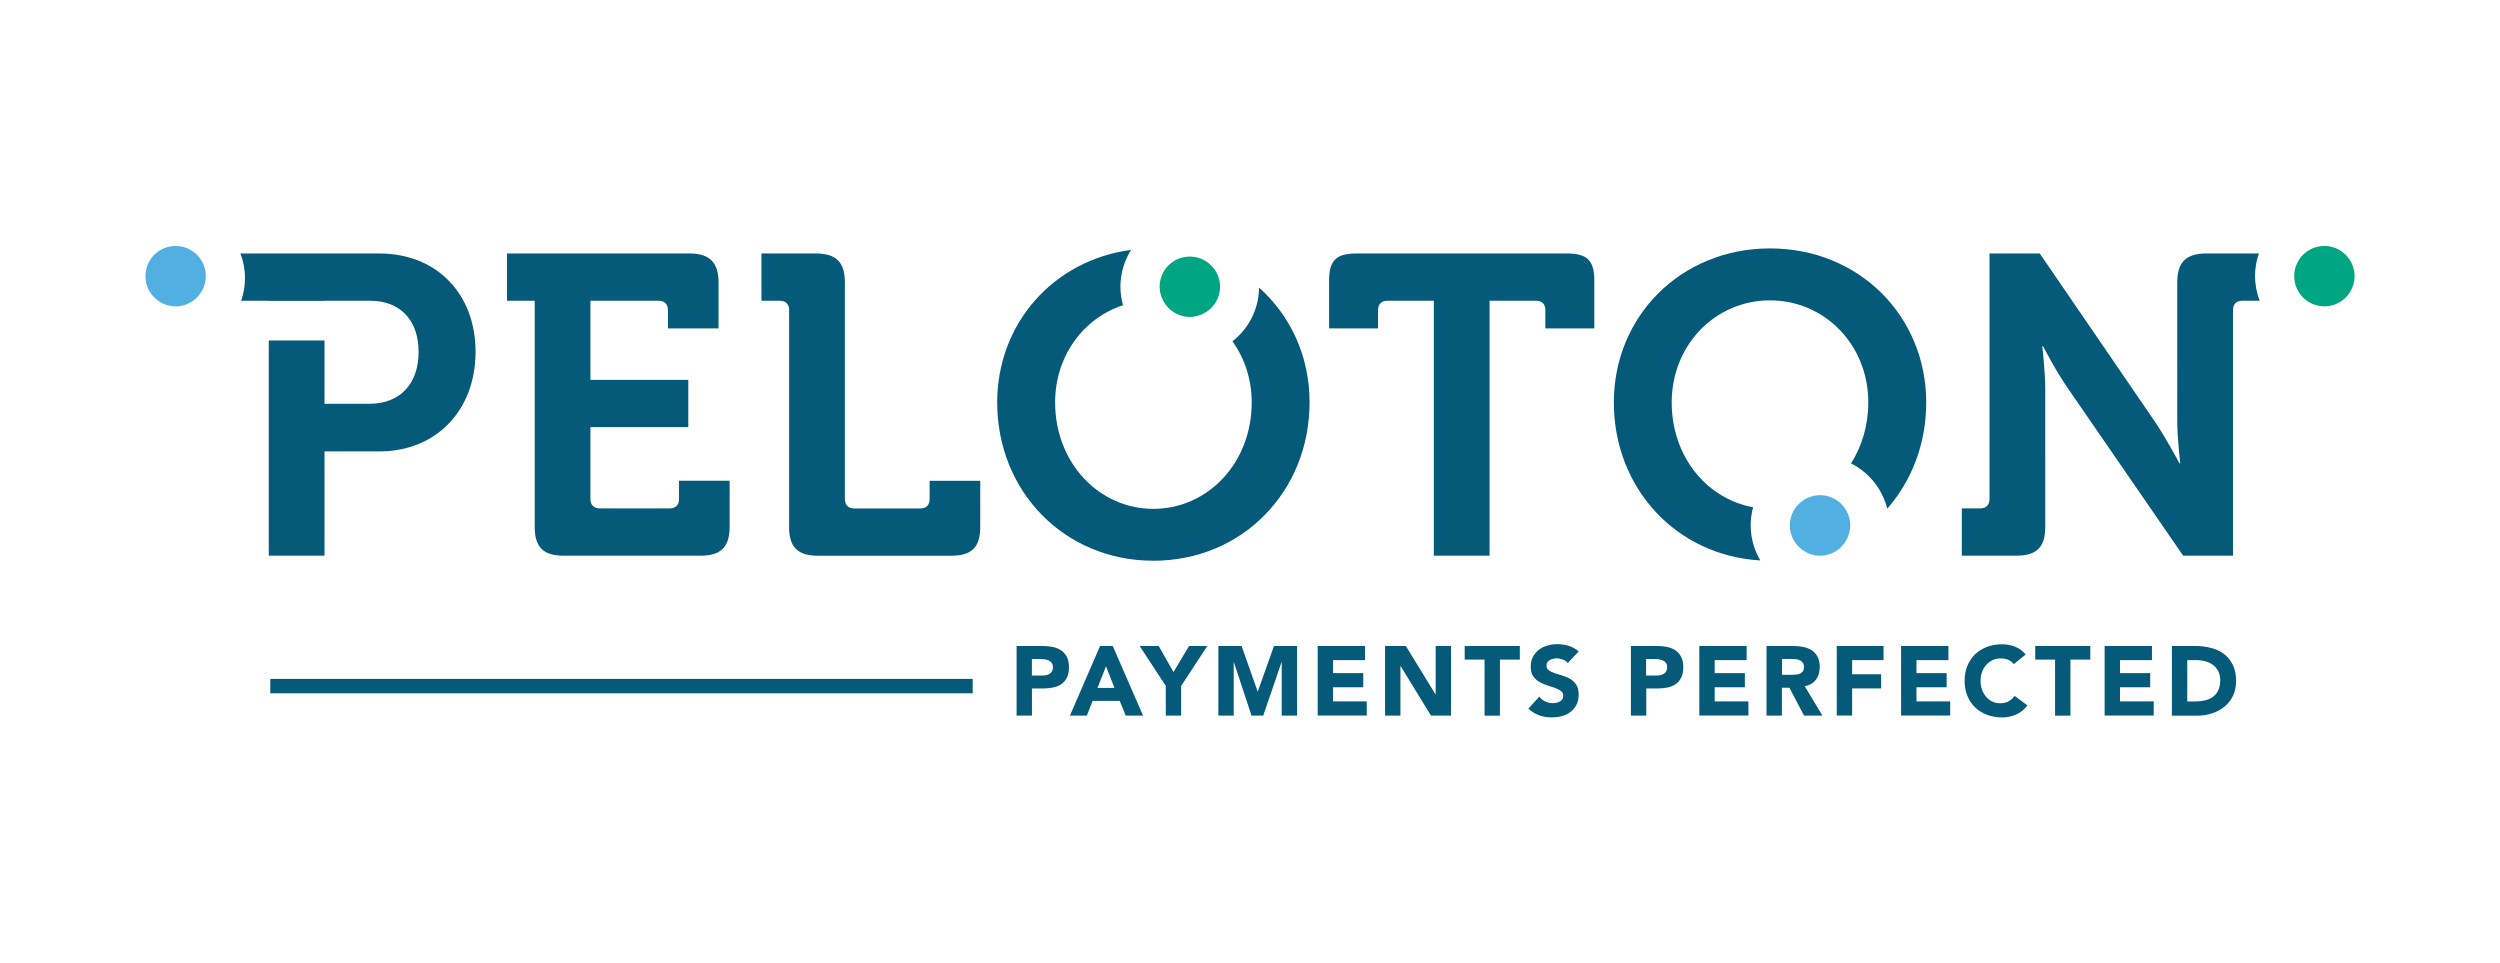
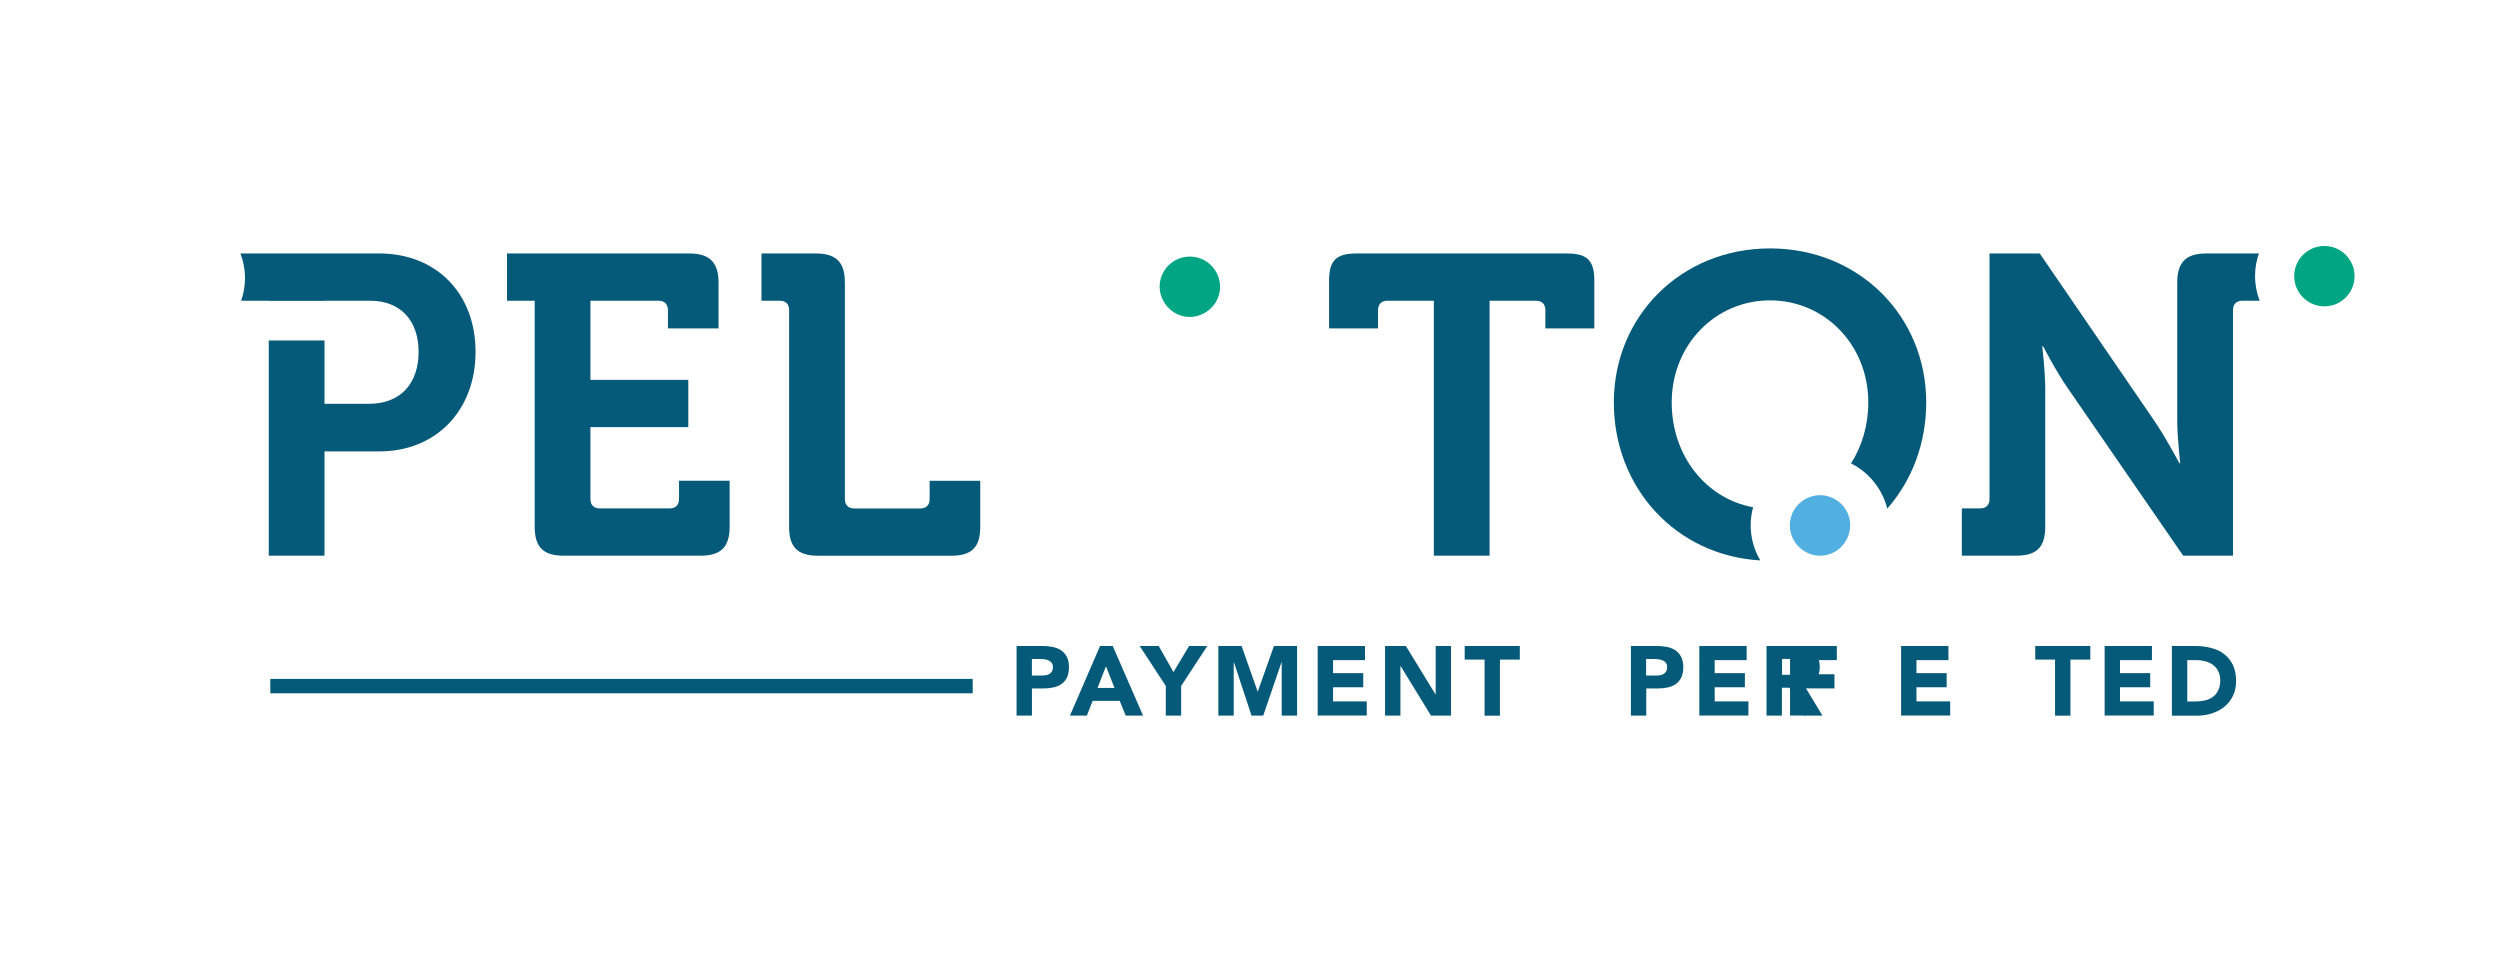
<svg xmlns="http://www.w3.org/2000/svg" version="1.1" x="0px" y="0px" viewBox="0 0 410 158" style="enable-background:new 0 0 410 158;" xml:space="preserve">
  <style type="text/css">
	.st0{fill:#055979;}
	.st1{fill:#00A584;}
	.st2{fill:#52AFE2;}
	.st3{display:none;}
</style>
  <g id="Layer_1">
    <g>
      <g>
        <g>
          <path class="st0" d="M87.69,49.32h-4.54v-7.75h29.94c3.28,0,4.75,1.47,4.75,4.75v7.54h-8.3v-3c0-0.98-0.56-1.54-1.54-1.54H96.83      V62.3h16.05v7.75H96.83v11.79c0,0.98,0.56,1.54,1.54,1.54h11.45c0.98,0,1.54-0.56,1.54-1.54v-3h8.3v7.54      c0,3.35-1.46,4.75-4.75,4.75H92.44c-3.35,0-4.75-1.4-4.75-4.75V49.32z" />
          <path class="st0" d="M129.42,50.86c0-0.98-0.56-1.54-1.54-1.54h-3v-7.75h8.93c3.35,0,4.75,1.47,4.75,4.75v35.53      c0,0.98,0.56,1.54,1.54,1.54h10.82c0.98,0,1.54-0.56,1.54-1.54v-3h8.3v7.54c0,3.35-1.39,4.75-4.75,4.75h-21.85      c-3.35,0-4.75-1.4-4.75-4.75V50.86z" />
          <path class="st0" d="M235.15,49.32h-7.61c-0.98,0-1.54,0.56-1.54,1.54v3h-8.03v-7.82c0-3.28,1.12-4.47,4.47-4.47H257      c3.35,0,4.47,1.19,4.47,4.47v7.82h-8.03v-3c0-0.98-0.56-1.54-1.54-1.54h-7.61v41.81h-9.14V49.32z" />
        </g>
        <g>
-           <path class="st0" d="M206.49,47.17c-0.05,3.58-1.74,6.75-4.36,8.8c1.97,2.77,3.15,6.21,3.15,10.03      c0,9.91-7.19,17.45-16.12,17.45c-8.93,0-16.12-7.54-16.12-17.45c0-7.64,4.66-13.82,11.13-15.95c-0.27-0.97-0.42-1.98-0.42-3.03      c0-2.22,0.65-4.29,1.75-6.04c-12.73,1.68-21.96,12.06-21.96,25.02c0,14.59,11.03,25.96,25.61,25.96      c14.59,0,25.62-11.38,25.62-25.96C214.78,58.44,211.64,51.76,206.49,47.17z" />
          <path class="st1" d="M195.13,42.08c-2.74,0-4.95,2.21-4.95,4.95c0,0.84,0.23,1.62,0.6,2.31c0.83,1.56,2.46,2.64,4.36,2.64      c0.77,0,1.48-0.19,2.13-0.5c1.66-0.8,2.82-2.48,2.82-4.45C200.08,44.29,197.86,42.08,195.13,42.08z" />
        </g>
        <g>
          <path class="st0" d="M287.51,83.19c-7.6-1.38-13.35-8.32-13.35-17.18c0-9.49,7.19-16.75,16.12-16.75S306.4,56.51,306.4,66      c0,3.77-1.05,7.2-2.83,10c2.93,1.47,5.13,4.17,5.94,7.42c4.01-4.57,6.39-10.65,6.39-17.42c0-14.17-11.03-25.26-25.61-25.26      c-14.59,0-25.62,11.1-25.62,25.26c0,14.05,10.23,25.12,24.02,25.91c-1-1.69-1.58-3.66-1.58-5.76      C287.11,85.12,287.26,84.13,287.51,83.19z" />
        </g>
        <path class="st2" d="M302.06,89.56c0.18-0.19,0.36-0.39,0.51-0.61c0.03-0.04,0.05-0.09,0.08-0.14c0.13-0.2,0.24-0.41,0.34-0.62     c0.04-0.09,0.07-0.18,0.11-0.27c0.07-0.19,0.13-0.39,0.18-0.59c0.02-0.09,0.05-0.18,0.06-0.27c0.05-0.29,0.09-0.59,0.09-0.9     c0-2.74-2.22-4.95-4.95-4.95c-0.74,0-1.44,0.17-2.08,0.47l-0.01,0c-0.28,0.13-0.54,0.28-0.79,0.46     c-0.02,0.01-0.03,0.02-0.04,0.04c-0.23,0.17-0.46,0.36-0.65,0.56l0,0c0,0-0.01,0.01-0.01,0.01c-0.42,0.44-0.76,0.95-1,1.53     c-0.02,0.05-0.03,0.11-0.05,0.17c-0.09,0.24-0.17,0.48-0.22,0.74c-0.06,0.32-0.1,0.64-0.1,0.98c0,0.32,0.04,0.63,0.09,0.94     c0.02,0.1,0.05,0.2,0.08,0.3c0.05,0.2,0.11,0.39,0.18,0.58c0.04,0.11,0.1,0.22,0.15,0.33c0.08,0.16,0.16,0.32,0.26,0.47     c0.07,0.11,0.14,0.21,0.22,0.32c0.1,0.13,0.21,0.26,0.32,0.39c0.09,0.1,0.18,0.2,0.28,0.29c0.12,0.11,0.25,0.21,0.38,0.31     c0.11,0.08,0.21,0.17,0.33,0.24c0.14,0.09,0.29,0.16,0.44,0.24c0.12,0.06,0.23,0.13,0.36,0.18c0.26,0.11,0.54,0.19,0.82,0.26     c0.05,0.01,0.1,0.02,0.15,0.03c0.29,0.05,0.59,0.09,0.9,0.09c0.3,0,0.6-0.04,0.89-0.09c0.06-0.01,0.13-0.02,0.19-0.04     c0.28-0.06,0.54-0.14,0.8-0.25c0.05-0.02,0.1-0.05,0.15-0.07c0.22-0.1,0.44-0.22,0.64-0.35c0.05-0.03,0.1-0.05,0.14-0.09     c0.22-0.15,0.42-0.32,0.62-0.51C301.96,89.67,302.01,89.62,302.06,89.56z" />
-         <path class="st2" d="M28.8,40.34c-2.74,0-4.95,2.21-4.95,4.95c0,1.68,0.84,3.15,2.11,4.05c0.8,0.56,1.78,0.9,2.84,0.9     c1.06,0,2.04-0.34,2.84-0.9c1.27-0.9,2.11-2.37,2.11-4.05C33.76,42.56,31.54,40.34,28.8,40.34z" />
        <g>
          <path class="st0" d="M370.46,41.57h-8.64c-3.35,0-4.75,1.47-4.75,4.75V69c0,2.86,0.49,6.98,0.49,6.98h-0.14      c0,0-2.16-4.12-4.12-6.98l-18.78-27.43h-8.24v40.27c0,0.98-0.56,1.54-1.54,1.54h-3v7.75h8.93c3.35,0,4.75-1.4,4.75-4.75V63.77      c0-2.86-0.49-6.98-0.49-6.98h0.14c0,0,2.16,4.19,4.12,6.98l18.85,27.36h8.17V50.86c0-0.98,0.56-1.54,1.54-1.54h2.83      c-0.48-1.26-0.75-2.61-0.75-4.04C369.82,43.98,370.05,42.74,370.46,41.57z" />
          <path class="st1" d="M381.2,40.34c-2.74,0-4.95,2.21-4.95,4.95c0,2.73,2.22,4.95,4.95,4.95c2.73,0,4.95-2.22,4.95-4.95      C386.15,42.56,383.93,40.34,381.2,40.34z" />
        </g>
        <g>
          <path class="st0" d="M62.22,41.57H39.43c0.48,1.26,0.75,2.61,0.75,4.04c0,1.3-0.23,2.55-0.63,3.71h4.53v0.02h9.14v-0.02h7.47      c5.03,0,7.96,3.28,7.96,8.38c0,5.16-2.93,8.52-8.1,8.52h-7.33V55.84h-9.14v35.29h9.14v-17.1h9c9.28,0,15.77-6.7,15.77-16.33      C77.99,48.07,71.5,41.57,62.22,41.57z" />
        </g>
      </g>
      <g>
        <path class="st0" d="M166.72,105.94h4.24c0.59,0,1.15,0.05,1.68,0.16c0.53,0.11,0.99,0.29,1.38,0.55     c0.39,0.27,0.7,0.62,0.94,1.07c0.23,0.45,0.35,1.01,0.35,1.69c0,0.67-0.11,1.23-0.32,1.68c-0.21,0.45-0.51,0.81-0.89,1.08     c-0.38,0.27-0.82,0.46-1.34,0.57c-0.52,0.11-1.08,0.17-1.68,0.17h-1.84v4.45h-2.52V105.94z M169.23,110.79h1.68     c0.23,0,0.44-0.02,0.65-0.06c0.21-0.04,0.4-0.12,0.57-0.22c0.17-0.1,0.3-0.24,0.4-0.42c0.1-0.18,0.15-0.4,0.15-0.67     c0-0.29-0.07-0.52-0.2-0.7c-0.13-0.18-0.31-0.31-0.52-0.41c-0.21-0.1-0.44-0.16-0.7-0.19c-0.26-0.03-0.51-0.04-0.74-0.04h-1.29     V110.79z" />
        <path class="st0" d="M180.41,105.94h2.08l4.97,11.42h-2.84l-0.99-2.42h-4.44l-0.95,2.42h-2.77L180.41,105.94z M181.38,109.27     l-1.39,3.55h2.79L181.38,109.27z" />
        <path class="st0" d="M191.19,112.49l-4.29-6.55h3.13l2.42,4.28l2.56-4.28H198l-4.29,6.55v4.87h-2.52V112.49z" />
        <path class="st0" d="M199.81,105.94h3.81l2.63,7.46h0.03l2.65-7.46h3.79v11.42h-2.52v-8.76h-0.03l-3,8.76h-1.92l-2.89-8.76h-0.03     v8.76h-2.52V105.94z" />
        <path class="st0" d="M216.1,105.94h7.76v2.32h-5.24v2.13h4.95v2.32h-4.95v2.32h5.53v2.32h-8.05V105.94z" />
        <path class="st0" d="M227.14,105.94h3.42l4.86,7.94h0.03v-7.94h2.52v11.42h-3.29l-4.98-8.13h-0.03v8.13h-2.52V105.94z" />
        <path class="st0" d="M243.47,108.17h-3.26v-2.23h9.04v2.23h-3.26v9.2h-2.52V108.17z" />
-         <path class="st0" d="M257.13,108.73c-0.21-0.26-0.48-0.45-0.83-0.57s-0.68-0.19-0.99-0.19c-0.18,0-0.37,0.02-0.56,0.06     c-0.19,0.04-0.38,0.11-0.55,0.2c-0.17,0.09-0.31,0.21-0.42,0.37c-0.11,0.15-0.16,0.33-0.16,0.55c0,0.34,0.13,0.61,0.39,0.79     c0.26,0.18,0.58,0.34,0.98,0.47c0.39,0.13,0.82,0.26,1.27,0.39c0.45,0.13,0.87,0.31,1.27,0.55c0.39,0.24,0.72,0.56,0.98,0.95     c0.26,0.4,0.39,0.93,0.39,1.6c0,0.64-0.12,1.19-0.35,1.66c-0.24,0.47-0.56,0.87-0.96,1.18c-0.4,0.31-0.87,0.54-1.4,0.69     c-0.53,0.15-1.09,0.22-1.69,0.22c-0.74,0-1.43-0.11-2.07-0.34c-0.63-0.22-1.23-0.59-1.77-1.1l1.79-1.97     c0.26,0.34,0.58,0.61,0.98,0.8c0.39,0.19,0.8,0.28,1.22,0.28c0.2,0,0.41-0.03,0.62-0.07c0.21-0.05,0.4-0.12,0.56-0.22     c0.17-0.1,0.3-0.22,0.4-0.37c0.1-0.15,0.15-0.33,0.15-0.53c0-0.35-0.13-0.62-0.39-0.81c-0.26-0.2-0.6-0.37-0.99-0.51     c-0.4-0.14-0.83-0.28-1.29-0.42c-0.46-0.14-0.89-0.33-1.29-0.57c-0.4-0.24-0.73-0.55-0.99-0.94c-0.26-0.39-0.39-0.9-0.39-1.53     c0-0.61,0.12-1.15,0.36-1.62c0.24-0.46,0.57-0.85,0.97-1.16c0.4-0.31,0.87-0.55,1.4-0.7c0.53-0.16,1.07-0.23,1.63-0.23     c0.65,0,1.27,0.09,1.87,0.28c0.6,0.18,1.15,0.49,1.63,0.92L257.13,108.73z" />
        <path class="st0" d="M267.46,105.94h4.25c0.59,0,1.15,0.05,1.68,0.16c0.53,0.11,0.99,0.29,1.38,0.55     c0.39,0.27,0.7,0.62,0.94,1.07c0.23,0.45,0.35,1.01,0.35,1.69c0,0.67-0.11,1.23-0.32,1.68c-0.21,0.45-0.51,0.81-0.89,1.08     c-0.38,0.27-0.82,0.46-1.34,0.57c-0.52,0.11-1.08,0.17-1.68,0.17h-1.84v4.45h-2.52V105.94z M269.97,110.79h1.68     c0.23,0,0.44-0.02,0.65-0.06c0.21-0.04,0.4-0.12,0.56-0.22c0.17-0.1,0.3-0.24,0.4-0.42c0.1-0.18,0.15-0.4,0.15-0.67     c0-0.29-0.07-0.52-0.2-0.7c-0.13-0.18-0.31-0.31-0.52-0.41c-0.21-0.1-0.44-0.16-0.7-0.19c-0.26-0.03-0.51-0.04-0.74-0.04h-1.29     V110.79z" />
        <path class="st0" d="M278.69,105.94h7.76v2.32h-5.24v2.13h4.95v2.32h-4.95v2.32h5.53v2.32h-8.05V105.94z" />
        <path class="st0" d="M289.72,105.94h4.42c0.58,0,1.13,0.06,1.65,0.17c0.52,0.11,0.98,0.3,1.37,0.56c0.39,0.26,0.7,0.62,0.93,1.07     c0.23,0.45,0.35,1,0.35,1.67c0,0.81-0.21,1.49-0.63,2.06c-0.42,0.56-1.03,0.92-1.84,1.07l2.91,4.82h-3.02l-2.39-4.57h-1.24v4.57     h-2.52V105.94z M292.24,110.67h1.49c0.22,0,0.46-0.01,0.72-0.03c0.25-0.02,0.48-0.06,0.69-0.14c0.2-0.08,0.37-0.21,0.51-0.38     c0.13-0.17,0.2-0.41,0.2-0.72c0-0.29-0.06-0.52-0.18-0.7c-0.12-0.17-0.27-0.3-0.45-0.39c-0.18-0.09-0.39-0.15-0.63-0.19     c-0.24-0.03-0.47-0.05-0.69-0.05h-1.65V110.67z" />
-         <path class="st0" d="M301.24,105.94h7.66v2.32h-5.15v2.32h4.76v2.32h-4.76v4.45h-2.52V105.94z" />
+         <path class="st0" d="M301.24,105.94v2.32h-5.15v2.32h4.76v2.32h-4.76v4.45h-2.52V105.94z" />
        <path class="st0" d="M311.78,105.94h7.76v2.32h-5.24v2.13h4.95v2.32h-4.95v2.32h5.53v2.32h-8.05V105.94z" />
-         <path class="st0" d="M330.28,108.91c-0.25-0.3-0.55-0.53-0.91-0.69c-0.36-0.16-0.78-0.24-1.25-0.24c-0.47,0-0.91,0.09-1.31,0.27     c-0.4,0.19-0.75,0.44-1.05,0.77c-0.3,0.33-0.53,0.72-0.7,1.17c-0.17,0.45-0.25,0.94-0.25,1.47c0,0.54,0.08,1.03,0.25,1.48     c0.17,0.45,0.4,0.83,0.69,1.16c0.29,0.33,0.63,0.58,1.02,0.77c0.39,0.18,0.81,0.27,1.27,0.27c0.52,0,0.98-0.11,1.37-0.32     c0.4-0.22,0.72-0.52,0.98-0.9l2.1,1.56c-0.48,0.68-1.1,1.18-1.84,1.5c-0.74,0.32-1.5,0.48-2.29,0.48c-0.89,0-1.72-0.14-2.47-0.42     c-0.75-0.28-1.4-0.68-1.95-1.2c-0.55-0.52-0.97-1.15-1.28-1.89c-0.31-0.74-0.46-1.57-0.46-2.49c0-0.91,0.15-1.74,0.46-2.48     c0.31-0.74,0.73-1.38,1.28-1.9c0.55-0.52,1.2-0.92,1.95-1.2c0.75-0.28,1.58-0.42,2.47-0.42c0.32,0,0.66,0.03,1.01,0.09     c0.35,0.06,0.69,0.15,1.03,0.28c0.34,0.13,0.66,0.3,0.97,0.52c0.31,0.21,0.59,0.48,0.84,0.79L330.28,108.91z" />
        <path class="st0" d="M337.04,108.17h-3.26v-2.23h9.03v2.23h-3.26v9.2h-2.52V108.17z" />
        <path class="st0" d="M345.16,105.94h7.76v2.32h-5.24v2.13h4.95v2.32h-4.95v2.32h5.53v2.32h-8.05V105.94z" />
        <path class="st0" d="M356.19,105.94h3.77c0.91,0,1.78,0.1,2.61,0.31c0.82,0.2,1.54,0.54,2.15,0.99c0.61,0.46,1.1,1.05,1.46,1.78     c0.36,0.73,0.54,1.62,0.54,2.66c0,0.93-0.17,1.74-0.52,2.45c-0.35,0.71-0.82,1.3-1.41,1.78c-0.59,0.48-1.27,0.84-2.05,1.09     c-0.78,0.25-1.59,0.37-2.44,0.37h-4.11V105.94z M358.71,115.04h1.31c0.58,0,1.12-0.06,1.62-0.18c0.5-0.12,0.93-0.31,1.3-0.59     c0.37-0.27,0.65-0.63,0.86-1.08c0.21-0.45,0.32-0.99,0.32-1.64c0-0.56-0.11-1.04-0.32-1.46c-0.21-0.42-0.49-0.76-0.85-1.03     c-0.35-0.27-0.77-0.47-1.25-0.6c-0.48-0.13-0.98-0.2-1.51-0.2h-1.48V115.04z" />
      </g>
      <rect x="44.33" y="111.34" class="st0" width="115.19" height="2.36" />
    </g>
  </g>
  <g id="Layer_2" class="st3">
</g>
</svg>